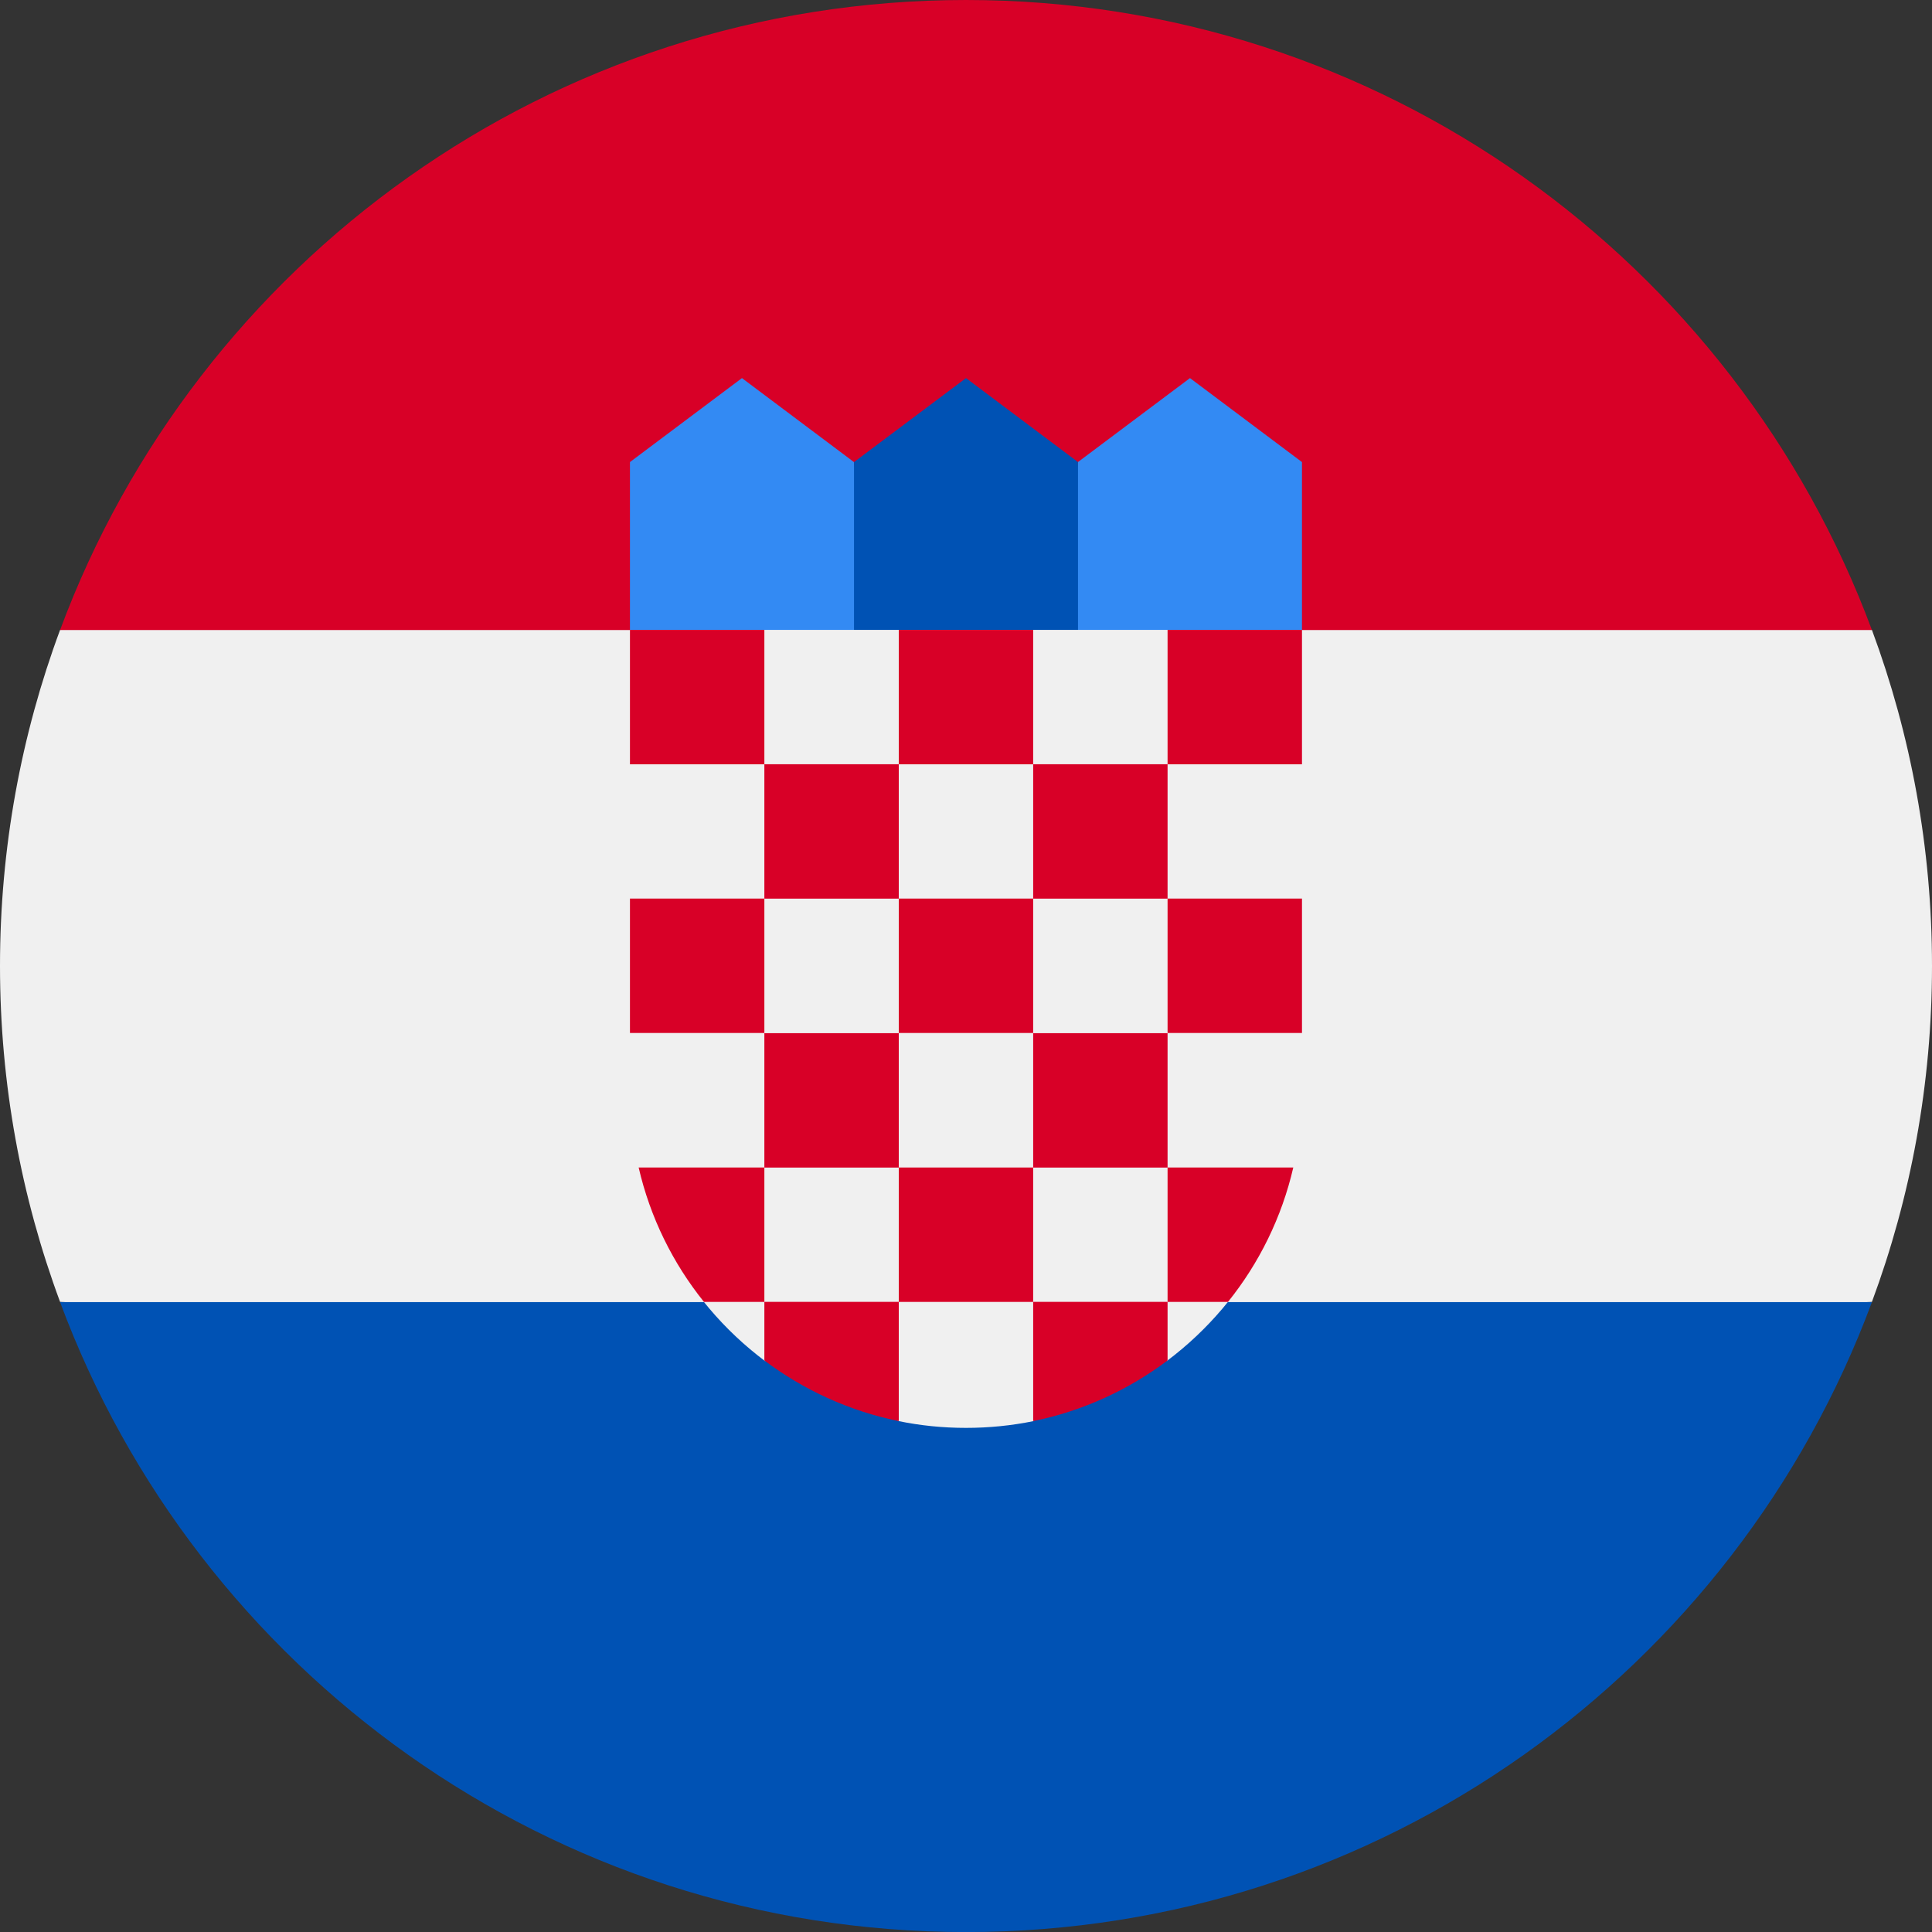
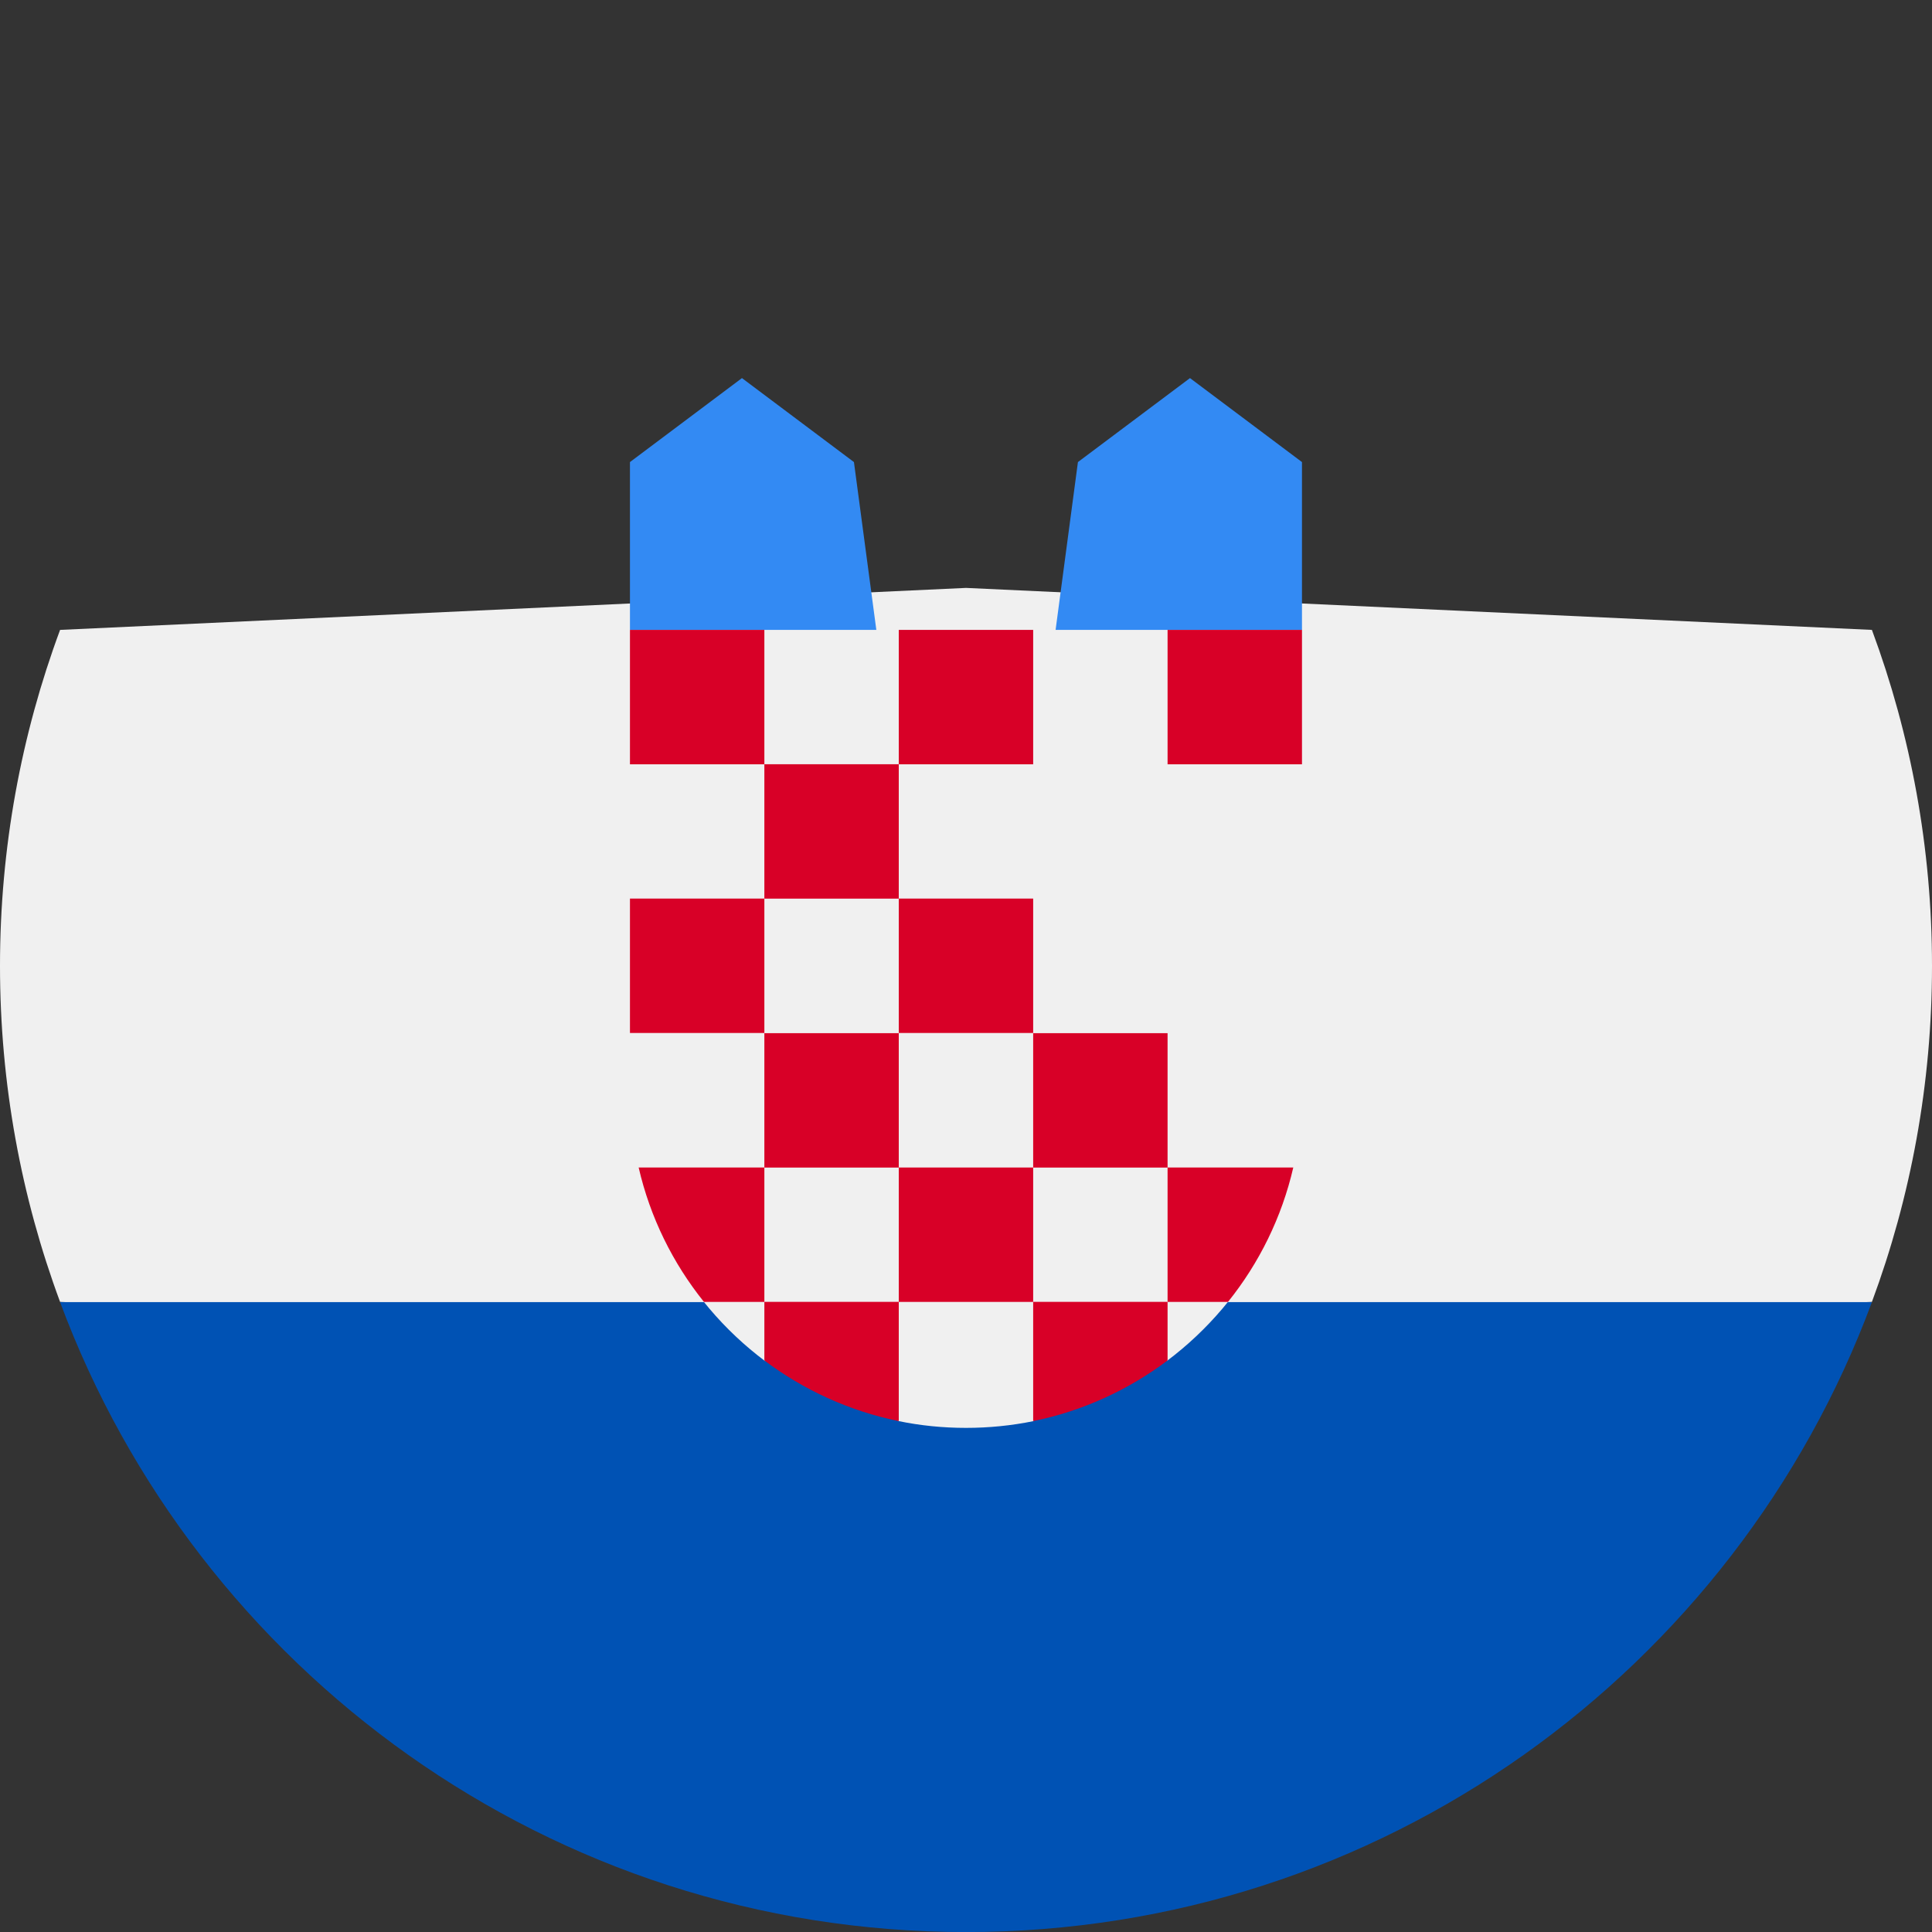
<svg xmlns="http://www.w3.org/2000/svg" width="30" height="30" viewBox="0 0 30 30" fill="none">
  <rect x="0" y="0" width="30" height="30" fill="#333333" stroke="none" />
  <g clip-path="url(#clip0_17743_79830)">
    <path d="M30 14.998C30 13.164 29.67 11.406 29.067 9.781L15 9.129L0.933 9.781C0.33 11.406 0 13.164 0 14.998C0 16.833 0.33 18.591 0.933 20.216L15 20.868L29.067 20.216C29.67 18.591 30 16.833 30 14.998Z" fill="#F0F0F0" />
    <path d="M15 30.001C21.449 30.001 26.947 25.931 29.067 20.219H0.933C3.052 25.931 8.55 30.001 15 30.001Z" fill="#0052B4" />
-     <path d="M0.933 9.783H29.067C26.947 4.071 21.449 0 15 0C8.55 0 3.052 4.071 0.933 9.783Z" fill="#D80027" />
    <path d="M18.912 10.436H16.304L16.738 7.175L18.478 5.871L20.217 7.175V9.784L18.912 10.436Z" fill="#338AF3" />
    <path d="M11.086 10.436H13.695L13.26 7.175L11.521 5.871L9.782 7.175V9.784L11.086 10.436Z" fill="#338AF3" />
-     <path d="M16.739 10.436H13.261V7.175L15 5.871L16.739 7.175V10.436Z" fill="#0052B4" />
    <path d="M9.782 9.781V16.955C9.782 18.663 10.607 20.182 11.88 21.135L12.793 20.906L13.945 22.065C14.286 22.136 14.639 22.172 15 22.172C15.359 22.172 15.71 22.136 16.049 22.067L17.364 20.971L18.119 21.133C19.391 20.18 20.217 18.663 20.217 16.955V9.781H9.782Z" fill="#F0F0F0" />
    <path d="M9.782 9.781H11.869V11.868H9.782V9.781Z" fill="#D80027" />
    <path d="M13.956 9.781H16.043V11.868H13.956V9.781Z" fill="#D80027" />
    <path d="M18.13 9.781H20.217V11.868H18.13V9.781Z" fill="#D80027" />
    <path d="M11.869 11.867H13.956V13.954H11.869V11.867Z" fill="#D80027" />
-     <path d="M16.043 11.867H18.13V13.954H16.043V11.867Z" fill="#D80027" />
    <path d="M9.782 13.953H11.869V16.04H9.782V13.953Z" fill="#D80027" />
    <path d="M11.869 16.043H13.956V18.13H11.869V16.043Z" fill="#D80027" />
-     <path d="M13.956 13.953H16.043V16.04H13.956V13.953Z" fill="#D80027" />
-     <path d="M18.13 13.953H20.217V16.04H18.13V13.953Z" fill="#D80027" />
+     <path d="M13.956 13.953H16.043V16.04H13.956Z" fill="#D80027" />
    <path d="M16.043 16.043H18.13V18.13H16.043V16.043Z" fill="#D80027" />
    <path d="M13.956 18.129H16.043V20.216H13.956V18.129Z" fill="#D80027" />
    <path d="M11.869 18.129H9.917C10.096 18.905 10.448 19.615 10.931 20.216H11.869V18.129Z" fill="#D80027" />
    <path d="M18.13 20.216H19.068C19.551 19.615 19.903 18.905 20.082 18.129H18.13V20.216Z" fill="#D80027" />
    <path d="M11.869 20.215V21.125C12.476 21.582 13.185 21.91 13.956 22.067V20.215H11.869Z" fill="#D80027" />
    <path d="M16.043 20.215V22.067C16.814 21.91 17.523 21.582 18.13 21.125V20.215H16.043Z" fill="#D80027" />
  </g>
  <defs>
    <clipPath id="clip0_17743_79830">
      <rect width="30" height="30" fill="white" />
    </clipPath>
  </defs>
</svg>